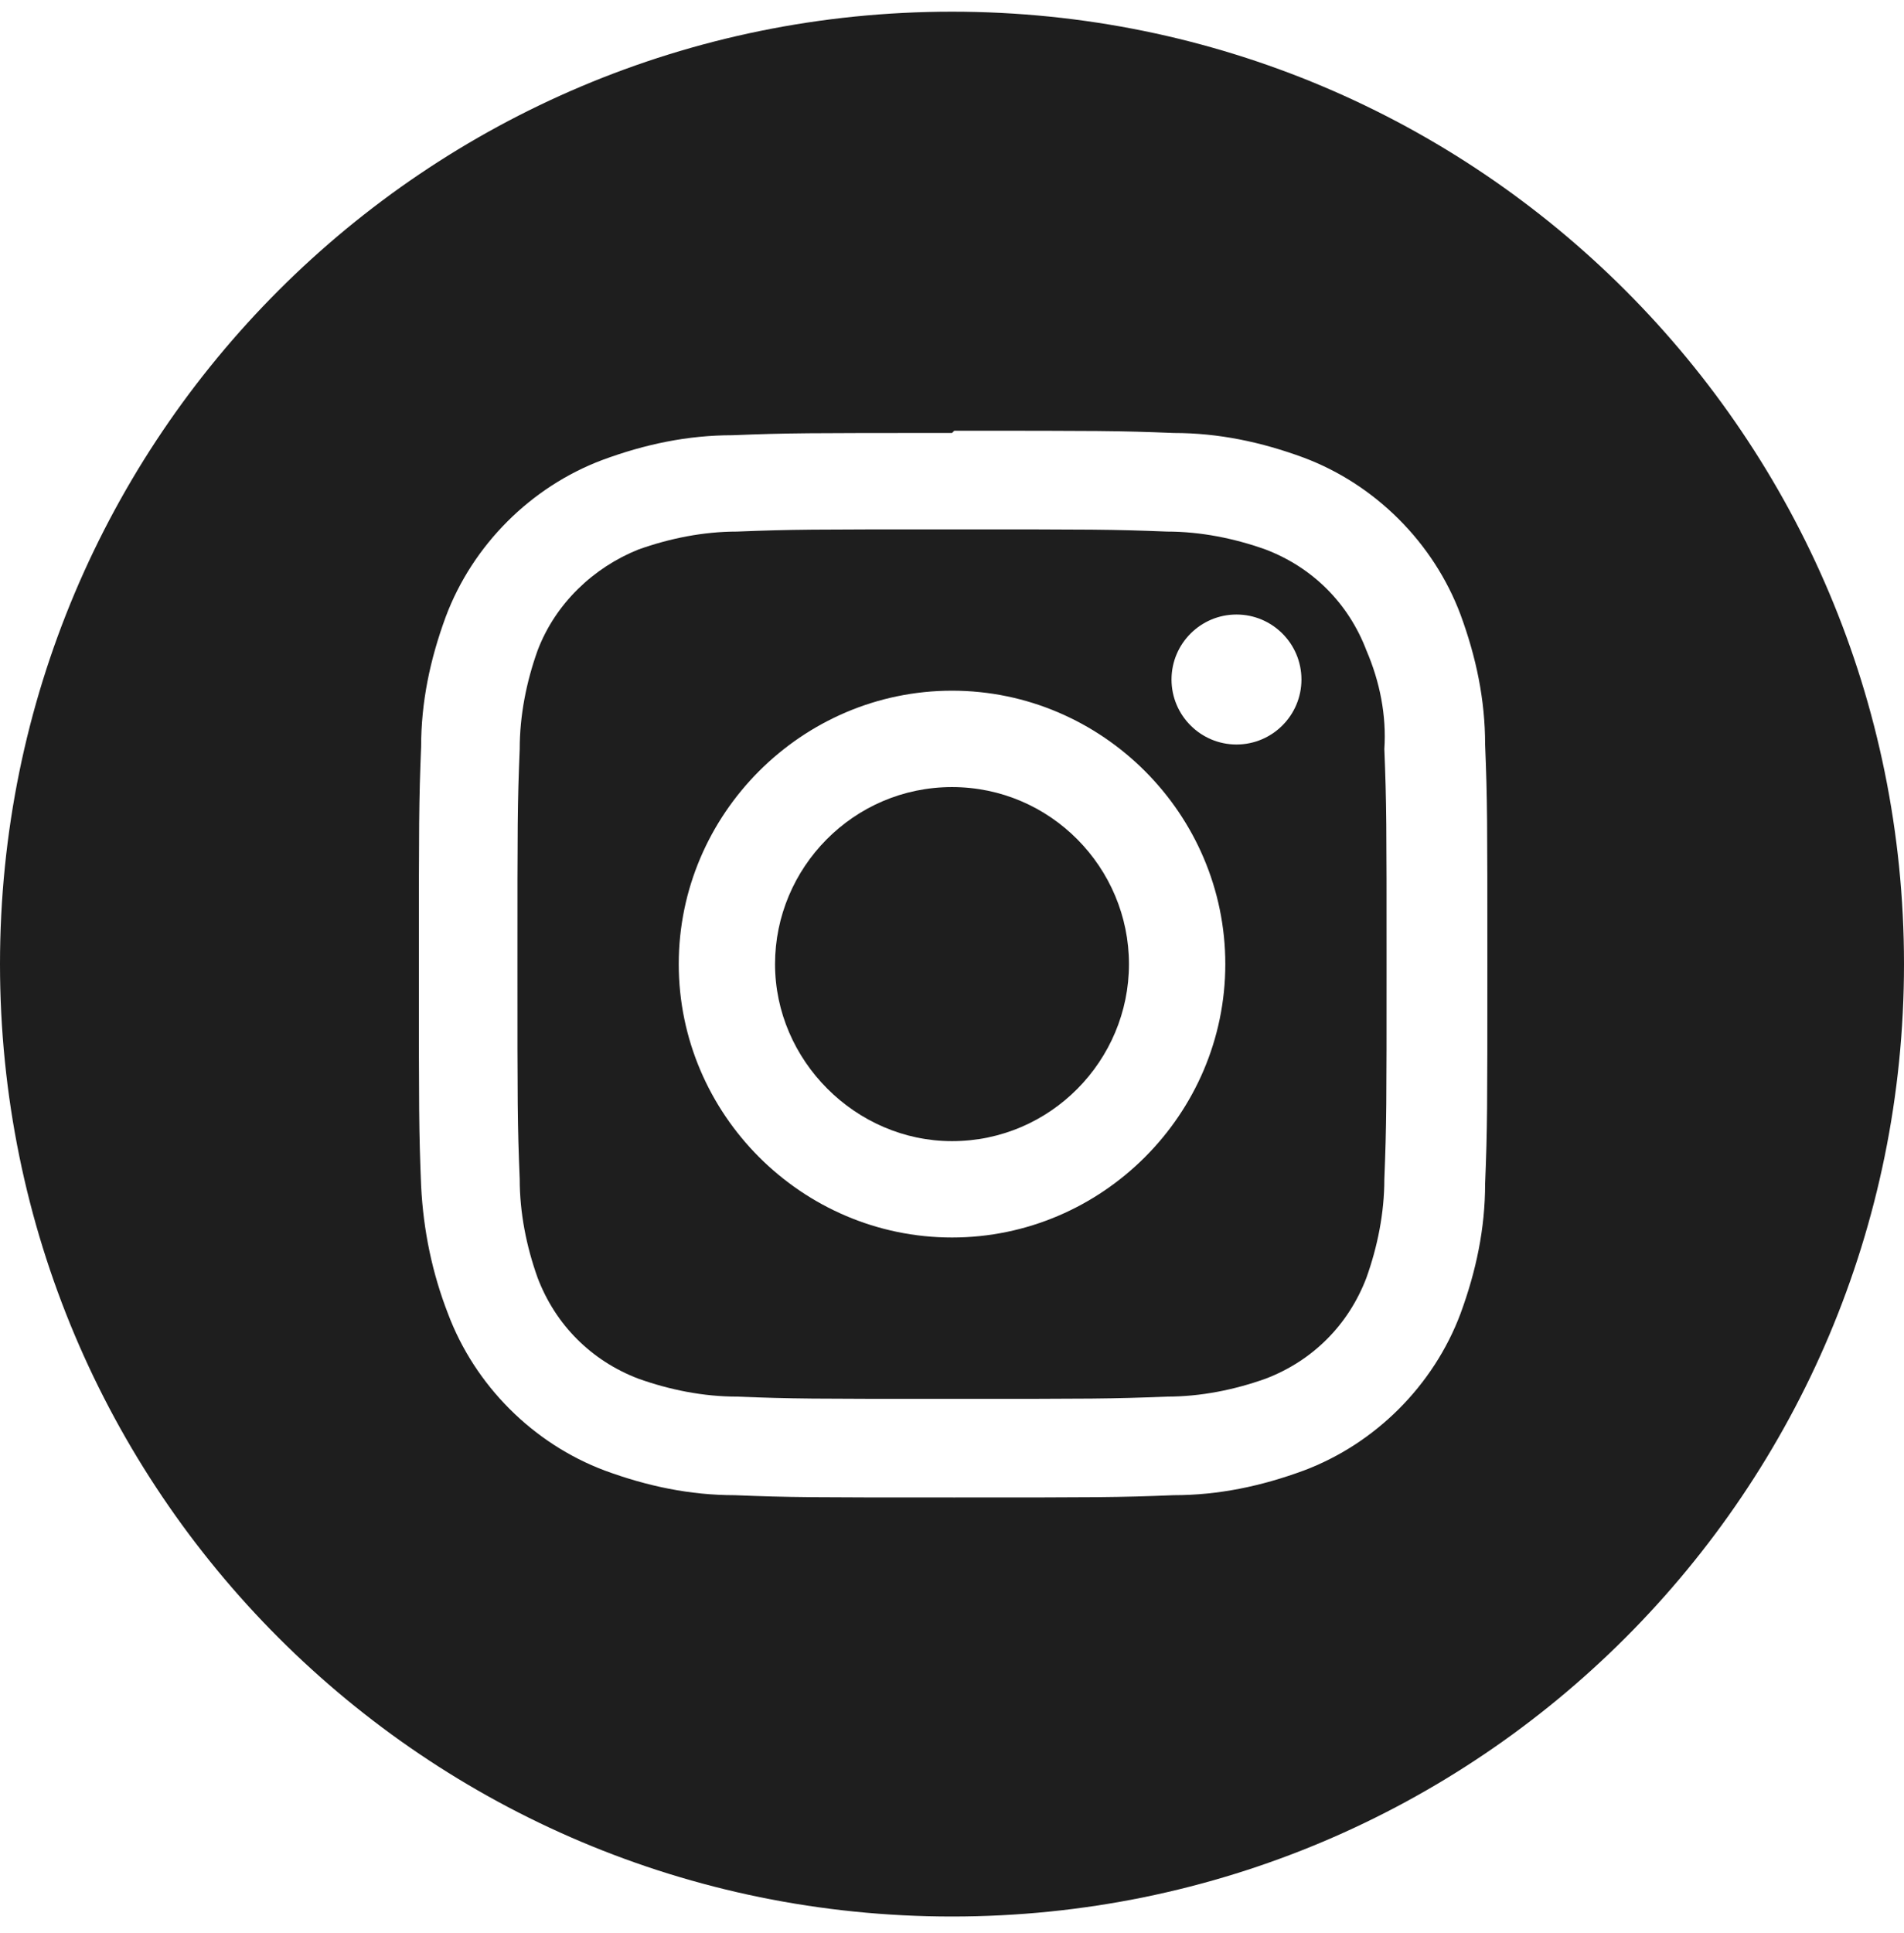
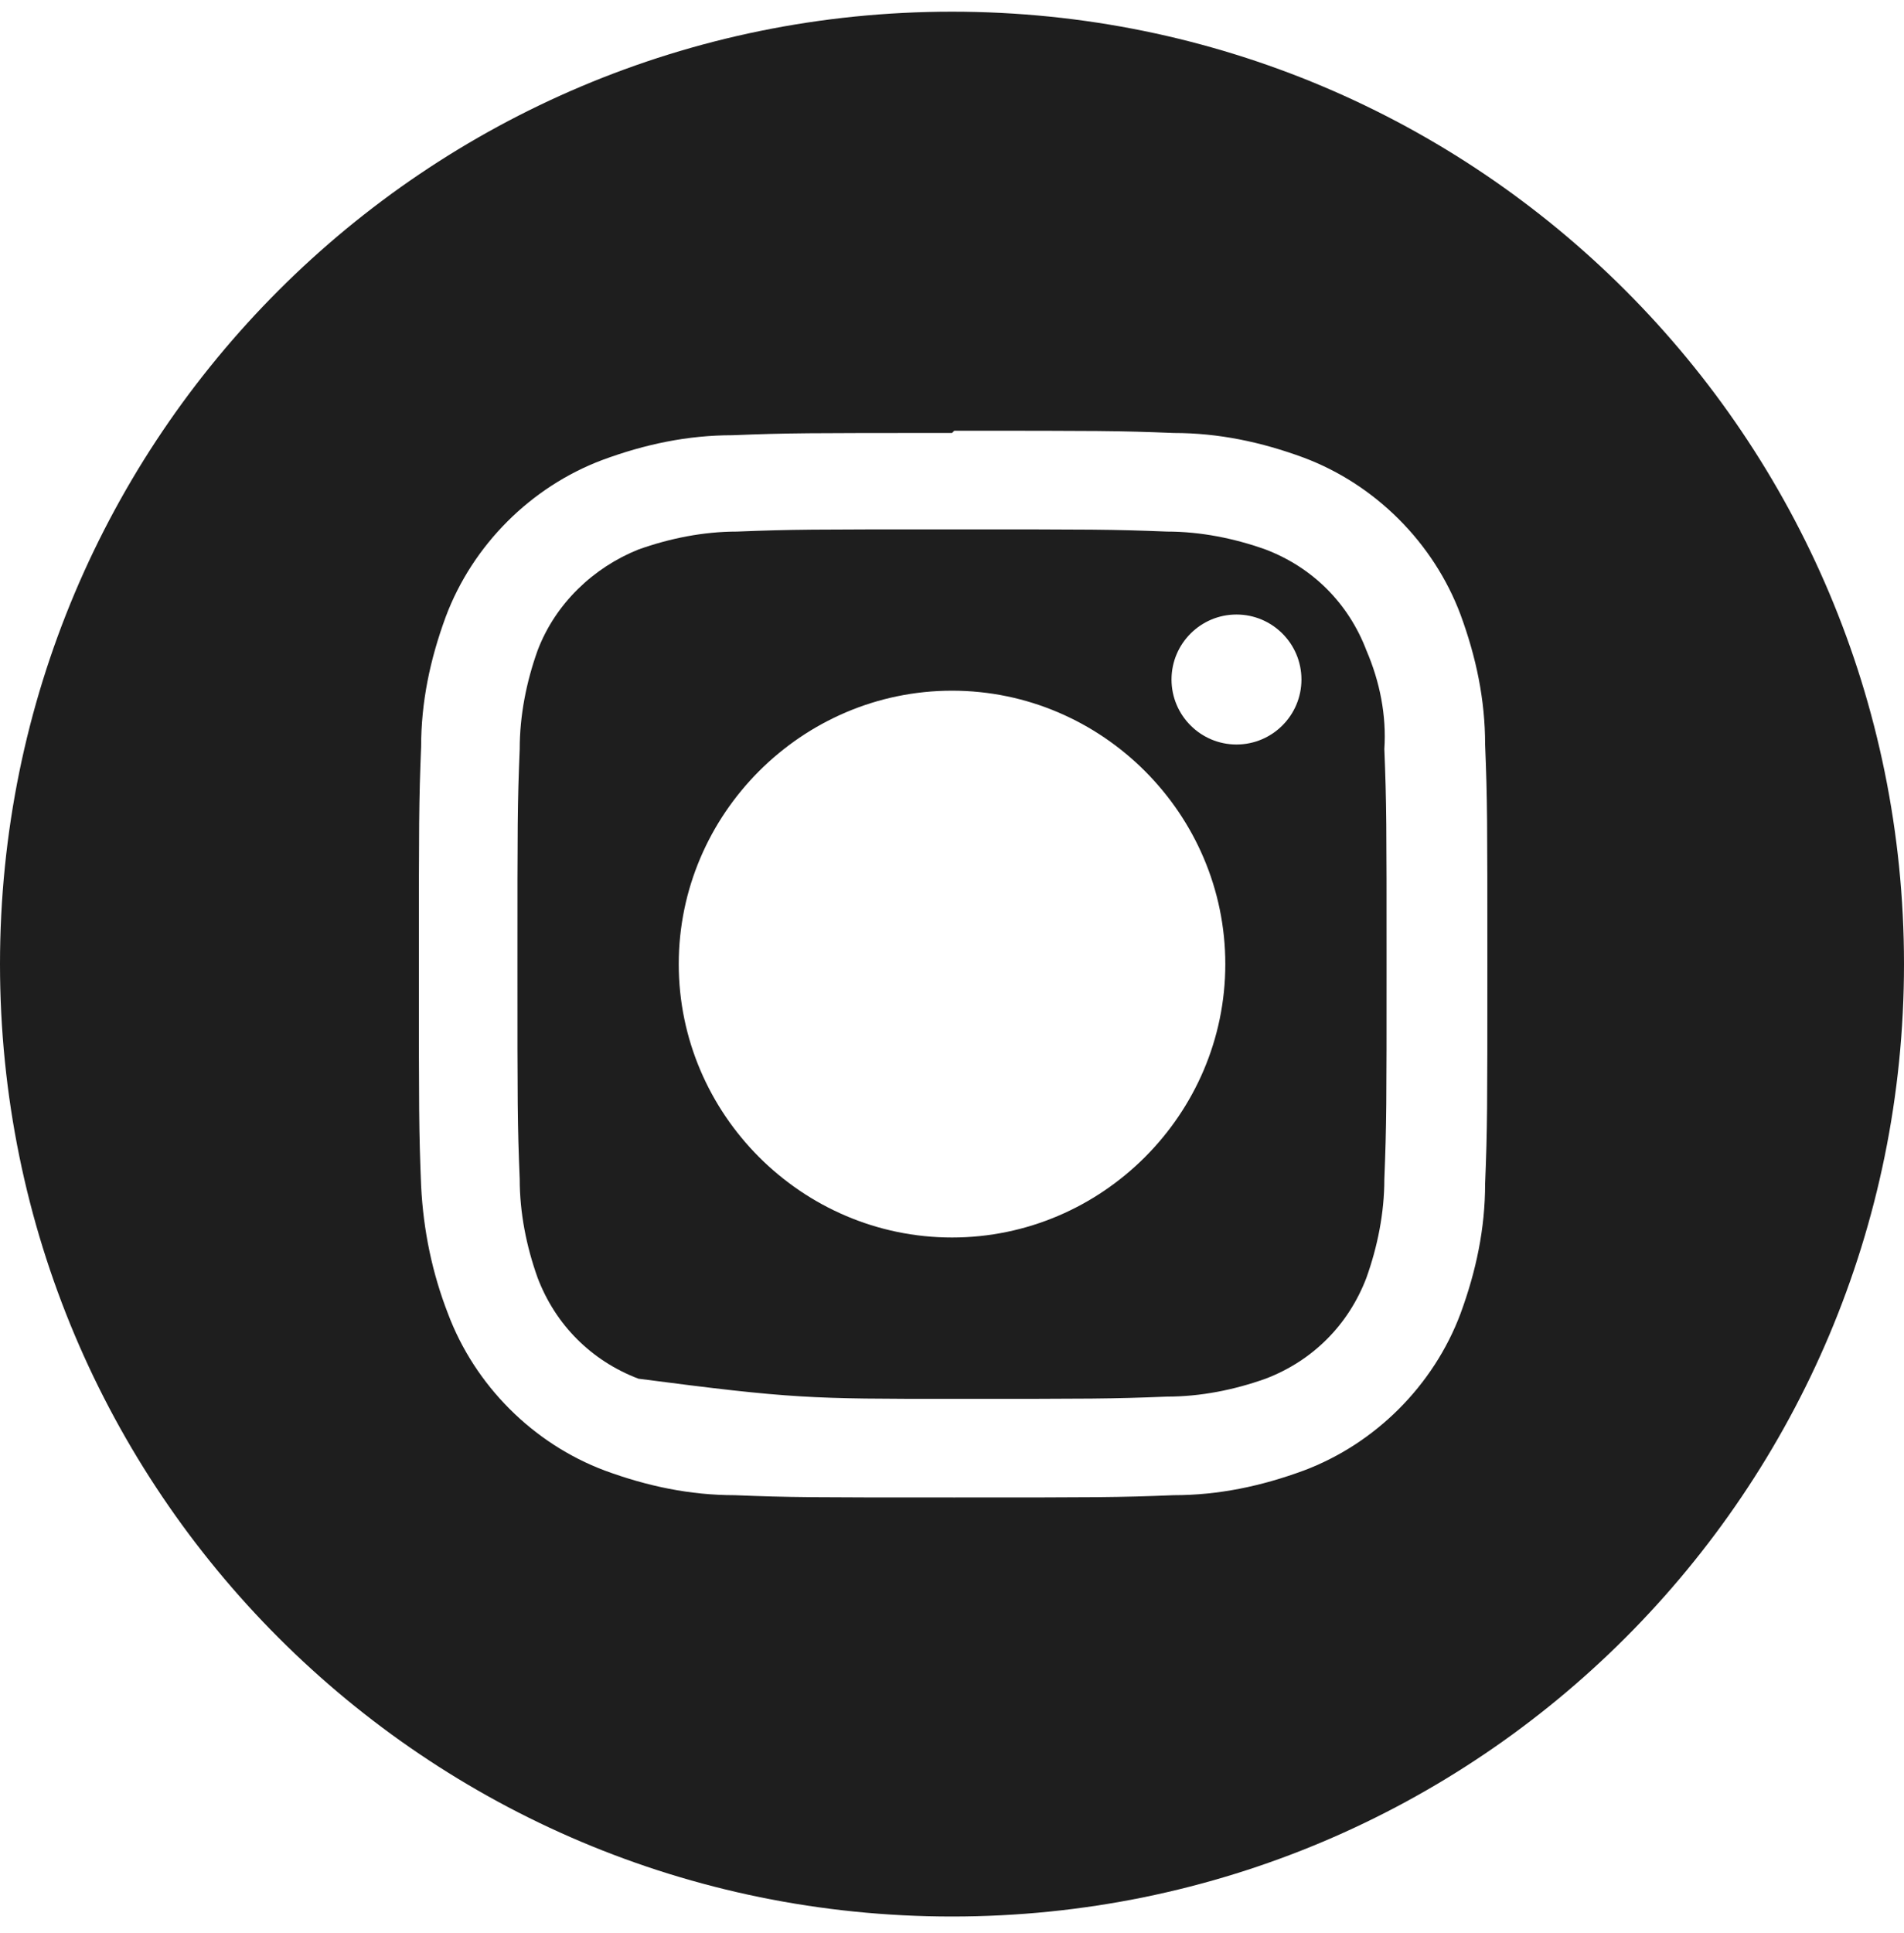
<svg xmlns="http://www.w3.org/2000/svg" width="68" height="69" viewBox="0 0 68 69" fill="none">
  <g id="instagram icon" clip-path="url(#clip0_1002_4573)">
-     <path id="Vector" d="M48.8 23.218C48.16 21.538 46.88 20.258 45.2 19.617C44.081 19.218 42.88 18.977 41.681 18.977C39.681 18.898 39.041 18.898 34.001 18.898C28.96 18.898 28.32 18.898 26.32 18.977C25.12 18.977 23.921 19.218 22.8 19.617C21.201 20.258 19.84 21.538 19.201 23.218C18.8 24.337 18.561 25.538 18.561 26.738C18.48 28.738 18.48 29.378 18.48 34.417C18.48 39.458 18.48 40.097 18.561 42.097C18.561 43.297 18.8 44.498 19.201 45.617C19.84 47.297 21.12 48.578 22.8 49.218C23.921 49.617 25.12 49.858 26.32 49.858C28.32 49.938 28.96 49.938 34.001 49.938C39.041 49.938 39.681 49.938 41.681 49.858C42.88 49.858 44.081 49.617 45.2 49.218C46.88 48.578 48.16 47.297 48.8 45.617C49.2 44.498 49.441 43.297 49.441 42.097C49.52 40.097 49.52 39.458 49.52 34.417C49.52 29.378 49.52 28.738 49.441 26.738C49.52 25.538 49.281 24.337 48.8 23.218ZM34.001 44.178C28.64 44.178 24.241 39.778 24.241 34.417C24.241 29.058 28.64 24.657 34.001 24.657C39.361 24.657 43.761 29.058 43.761 34.417C43.761 39.778 39.361 44.178 34.001 44.178ZM44.16 26.578C42.88 26.578 41.84 25.538 41.84 24.258C41.84 22.977 42.88 21.938 44.16 21.938C45.441 21.938 46.48 22.977 46.48 24.258C46.48 25.538 45.441 26.578 44.16 26.578Z" fill="#1E1E1E" />
-     <path id="Vector_2" d="M34 28.098C30.48 28.098 27.68 30.978 27.68 34.418C27.68 37.858 30.56 40.738 34 40.738C37.52 40.738 40.32 37.858 40.32 34.418C40.32 30.978 37.52 28.098 34 28.098Z" fill="#1E1E1E" />
+     <path id="Vector" d="M48.8 23.218C48.16 21.538 46.88 20.258 45.2 19.617C44.081 19.218 42.88 18.977 41.681 18.977C39.681 18.898 39.041 18.898 34.001 18.898C28.96 18.898 28.32 18.898 26.32 18.977C25.12 18.977 23.921 19.218 22.8 19.617C21.201 20.258 19.84 21.538 19.201 23.218C18.8 24.337 18.561 25.538 18.561 26.738C18.48 28.738 18.48 29.378 18.48 34.417C18.48 39.458 18.48 40.097 18.561 42.097C18.561 43.297 18.8 44.498 19.201 45.617C19.84 47.297 21.12 48.578 22.8 49.218C28.32 49.938 28.96 49.938 34.001 49.938C39.041 49.938 39.681 49.938 41.681 49.858C42.88 49.858 44.081 49.617 45.2 49.218C46.88 48.578 48.16 47.297 48.8 45.617C49.2 44.498 49.441 43.297 49.441 42.097C49.52 40.097 49.52 39.458 49.52 34.417C49.52 29.378 49.52 28.738 49.441 26.738C49.52 25.538 49.281 24.337 48.8 23.218ZM34.001 44.178C28.64 44.178 24.241 39.778 24.241 34.417C24.241 29.058 28.64 24.657 34.001 24.657C39.361 24.657 43.761 29.058 43.761 34.417C43.761 39.778 39.361 44.178 34.001 44.178ZM44.16 26.578C42.88 26.578 41.84 25.538 41.84 24.258C41.84 22.977 42.88 21.938 44.16 21.938C45.441 21.938 46.48 22.977 46.48 24.258C46.48 25.538 45.441 26.578 44.16 26.578Z" fill="#1E1E1E" />
    <path id="Vector_3" d="M34 0.417C15.2 0.417 0 15.617 0 34.417C0 53.218 15.2 68.418 34 68.418C52.8 68.418 68 53.218 68 34.417C68 15.617 52.8 0.417 34 0.417ZM53.04 42.258C53.04 43.858 52.72 45.377 52.16 46.898C51.2 49.458 49.12 51.538 46.56 52.498C45.04 53.057 43.52 53.377 41.92 53.377C39.92 53.458 39.2 53.458 34.08 53.458C28.96 53.458 28.24 53.458 26.24 53.377C24.64 53.377 23.12 53.057 21.6 52.498C19.04 51.538 16.96 49.458 16 46.898C15.44 45.458 15.12 43.938 15.04 42.337C14.96 40.337 14.96 39.697 14.96 34.498C14.96 29.297 14.96 28.657 15.04 26.657C15.04 25.058 15.36 23.538 15.92 22.017C16.88 19.457 18.96 17.378 21.52 16.418C23.04 15.857 24.56 15.537 26.16 15.537C28.16 15.457 28.8 15.457 34 15.457L34.08 15.377C39.28 15.377 39.92 15.377 41.92 15.457C43.52 15.457 45.04 15.777 46.56 16.337C49.12 17.297 51.2 19.378 52.16 21.938C52.72 23.457 53.04 24.977 53.04 26.578C53.12 28.578 53.12 29.218 53.12 34.417C53.12 39.617 53.12 40.258 53.04 42.258Z" fill="#1E1E1E" />
  </g>
  <defs>
    <clipPath id="clip0_1002_4573">
      <rect width="68" height="68" fill="white" transform="translate(0 0.417)" />
    </clipPath>
  </defs>
</svg>